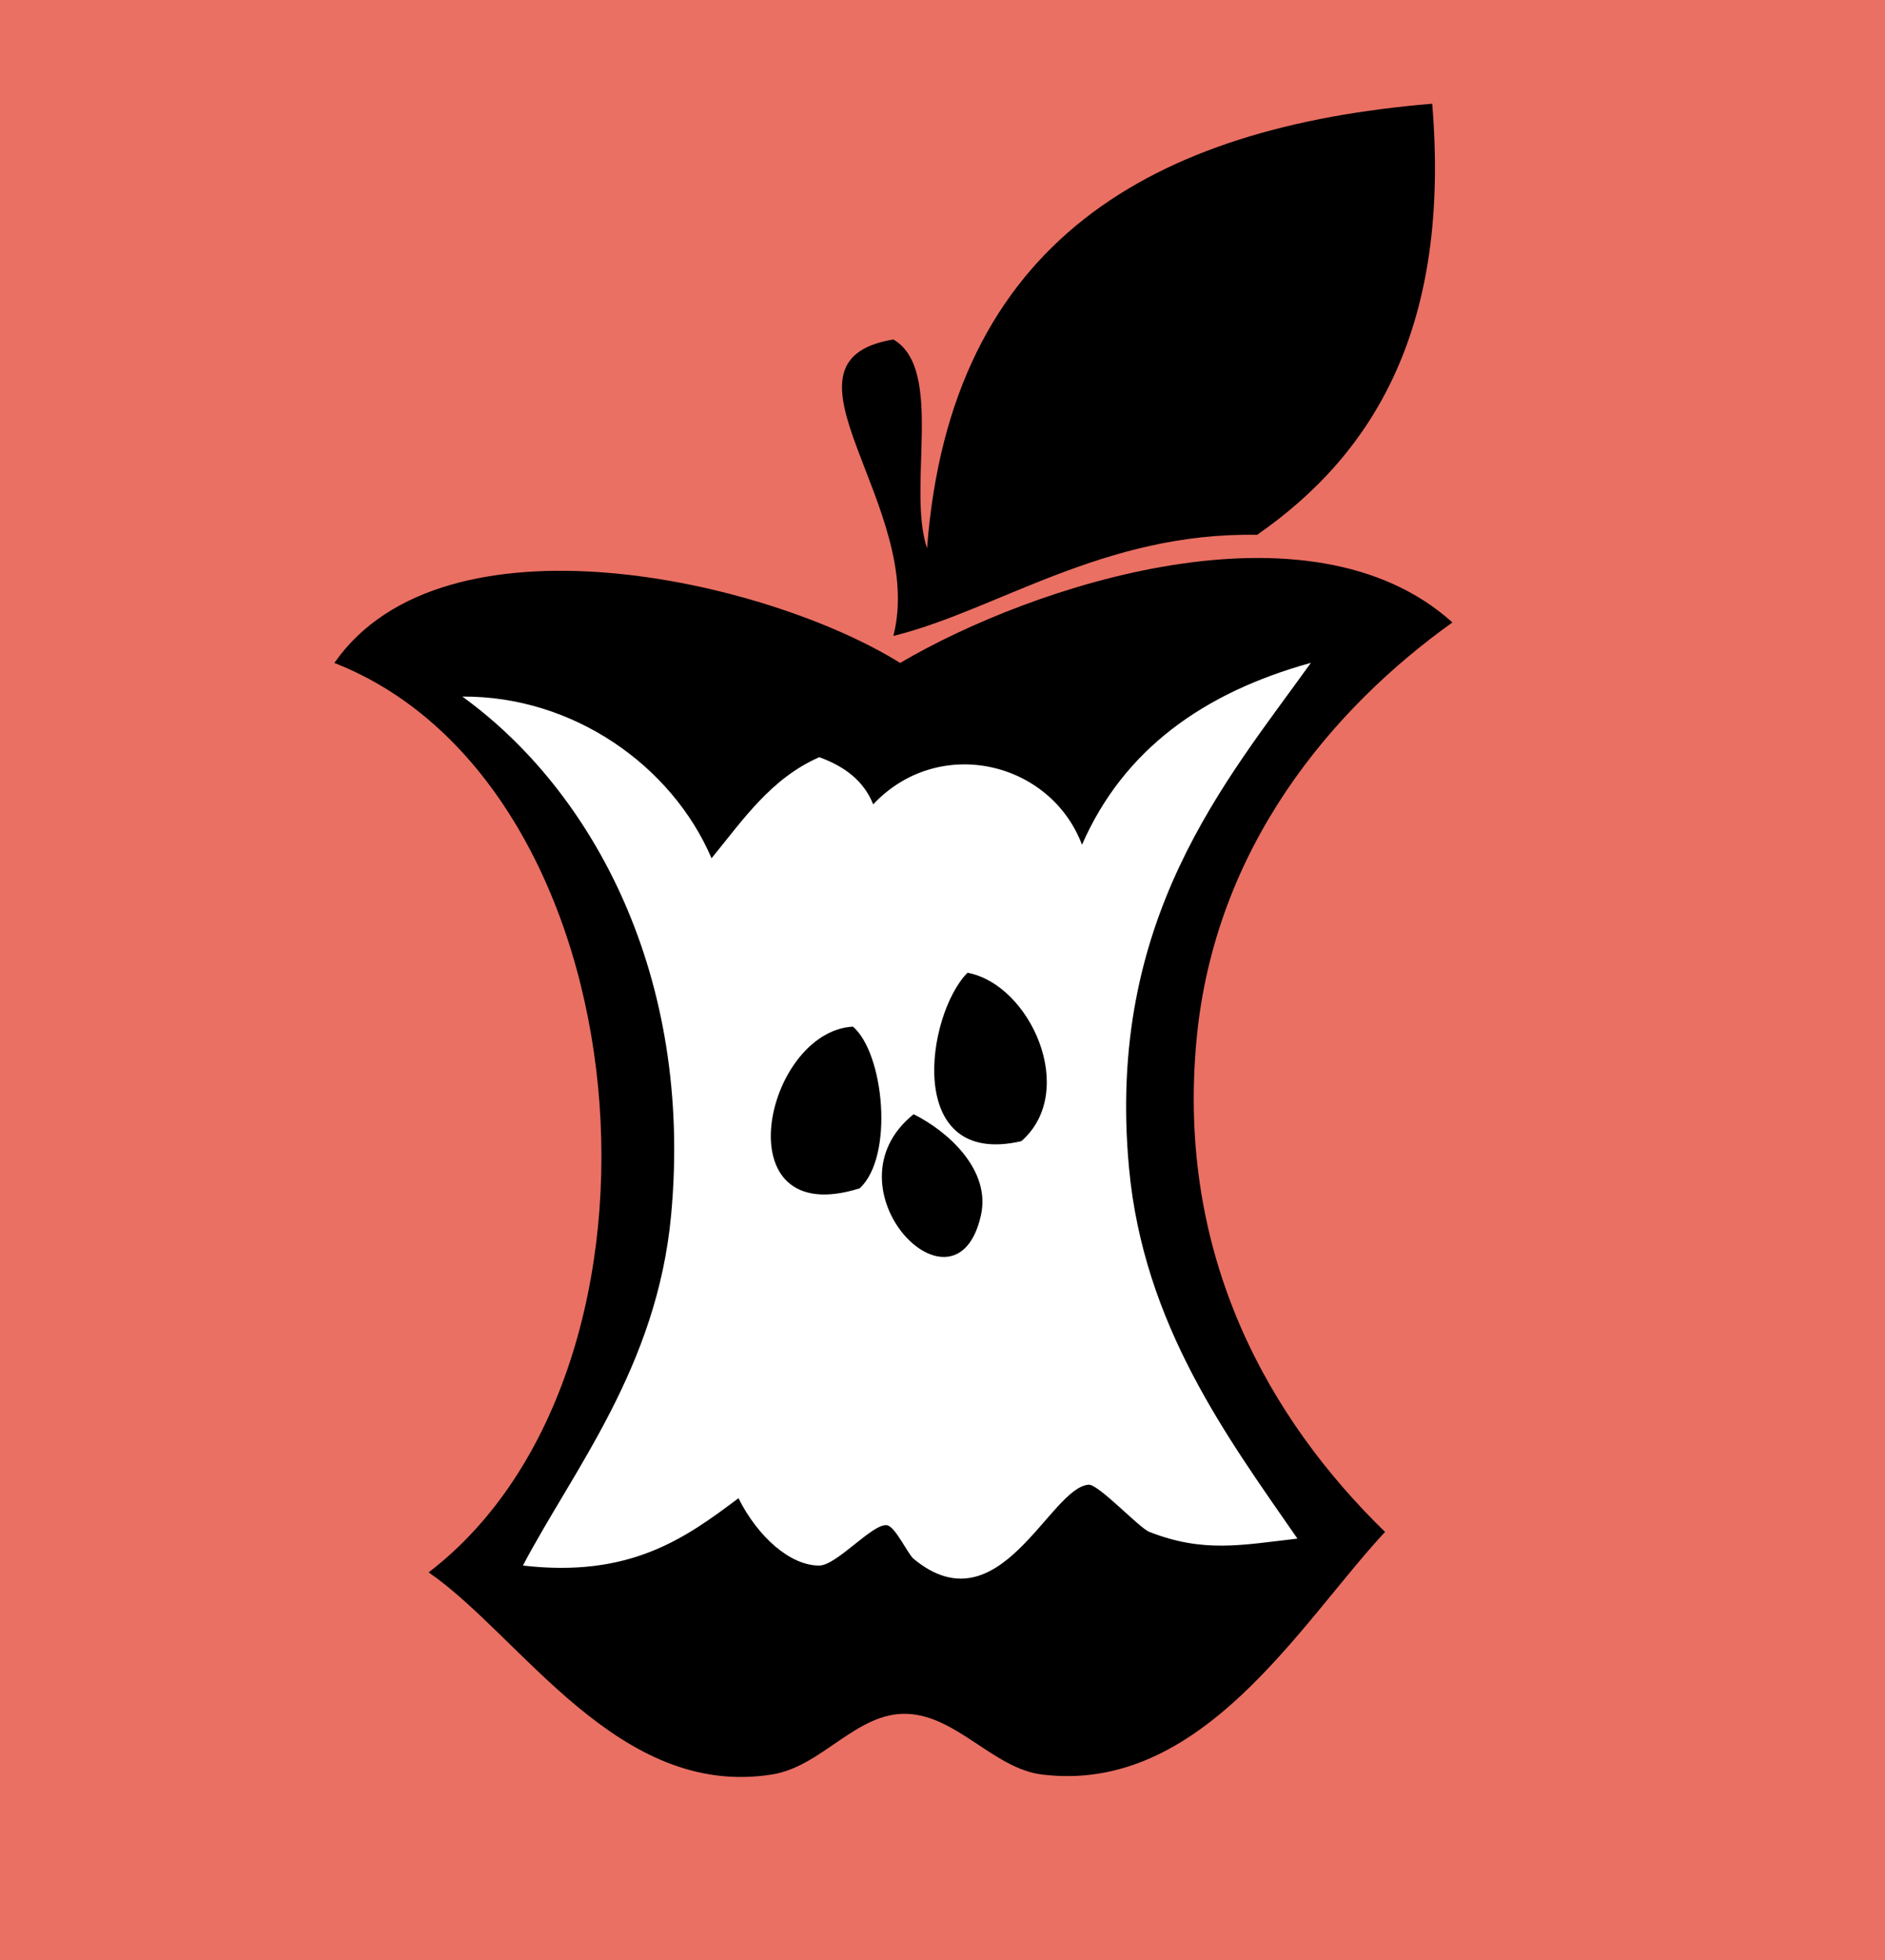
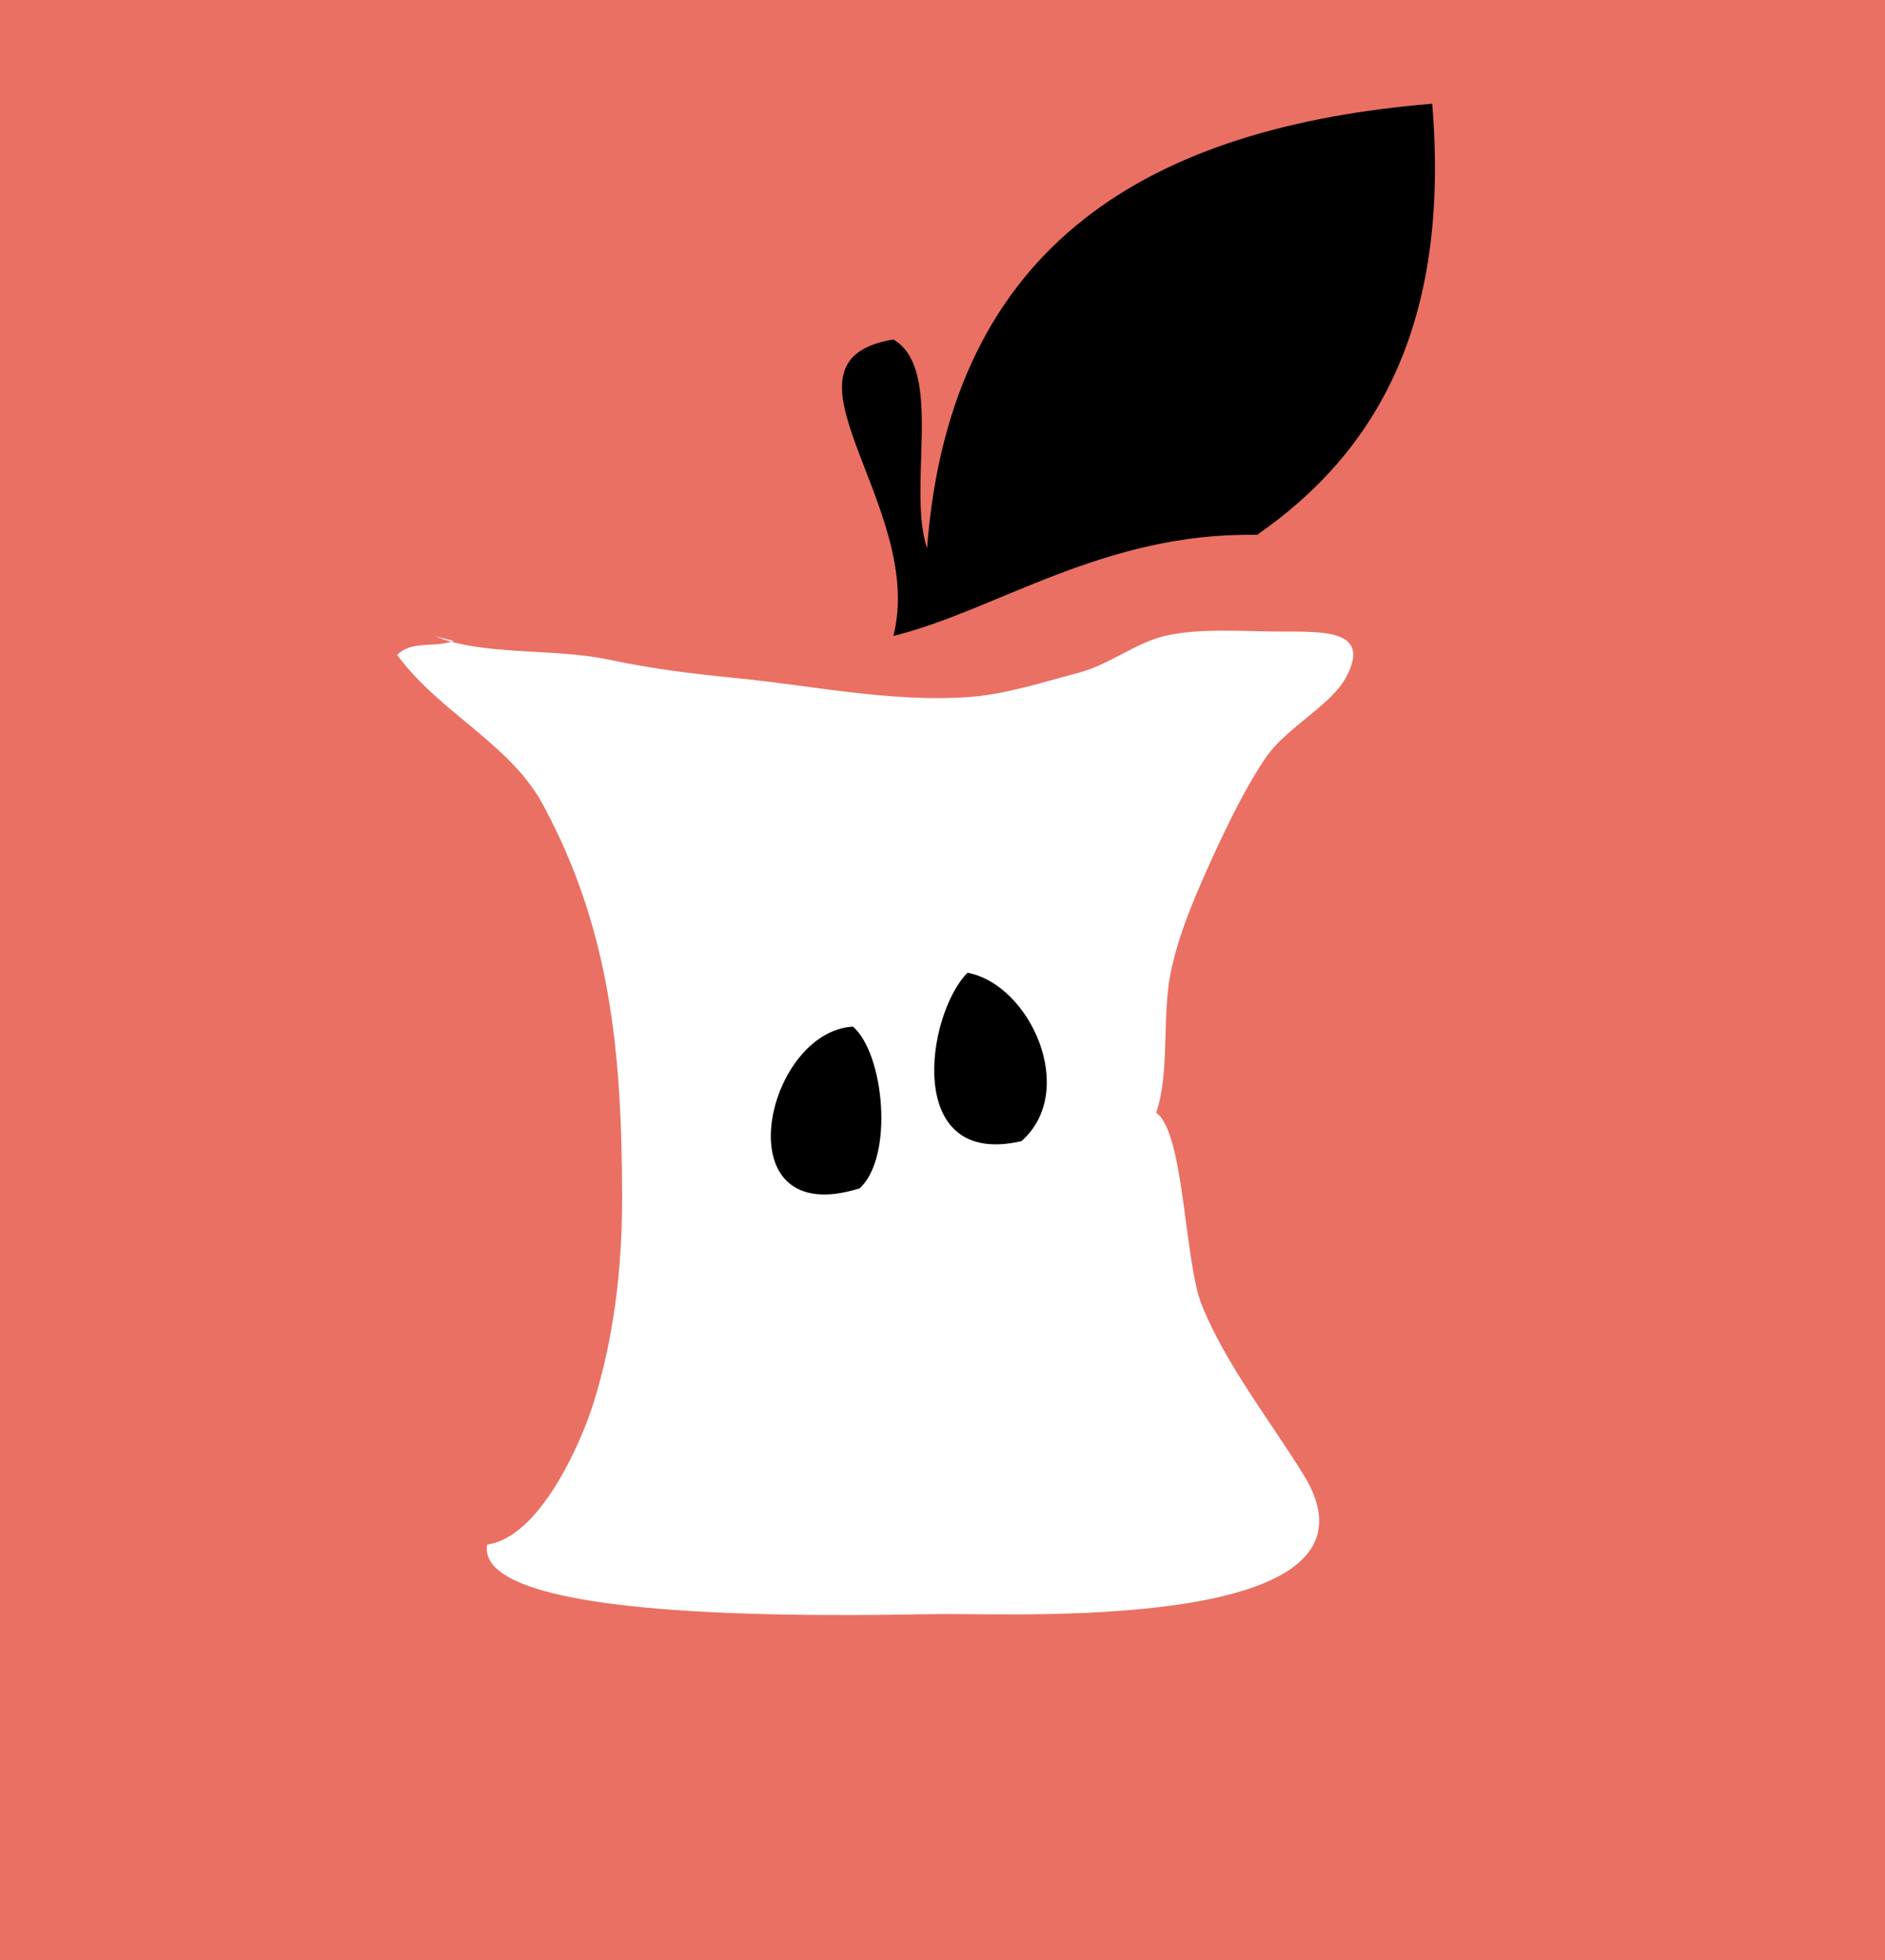
<svg xmlns="http://www.w3.org/2000/svg" version="1.1" id="Layer_1" x="0px" y="0px" width="67.167px" height="69.834px" viewBox="-11.913 -3.695 67.167 69.834" enable-background="new -11.913 -3.695 67.167 69.834" xml:space="preserve">
  <g>
    <rect x="-11.913" y="-3.695" fill="#EA7063" width="67.167" height="69.834" />
    <path fill="#FFFFFF" d="M3.587,18.972c1.729,0.702,4.219,0.418,6.171,0.829c1.659,0.349,2.977,0.504,4.661,0.672   c2.597,0.258,5.448,0.859,8.167,0.666c1.346-0.095,2.642-0.526,3.964-0.875c1.045-0.275,2.016-1.058,3.029-1.3   c1.25-0.299,2.878-0.159,4.175-0.159c1.526,0,3.204-0.06,2.296,1.63c-0.536,0.998-2.111,1.784-2.838,2.829   c-0.697,1.004-1.388,2.423-1.917,3.583c-0.591,1.297-1.226,2.745-1.504,4.163c-0.3,1.528-0.021,3.583-0.509,4.935   c1.012,0.703,0.999,5.301,1.633,6.866c0.86,2.126,2.449,4.133,3.622,6.036c3.386,5.494-9.675,4.959-12.654,4.959   c-2.333,0-16.938,0.527-16.438-2.476c1.862-0.247,3.325-3.572,3.781-5.015c0.727-2.299,1.031-4.782,1.028-7.343   c-0.006-5.248-0.434-9.581-2.825-14.009c-1.169-2.165-3.663-3.253-5.191-5.325c0.526-0.53,1.32-0.241,2.016-0.5" />
    <path d="M19.92,18.96c1.178-4.611-4.654-9.786,0-10.561c1.822,1.06,0.478,5.282,1.2,7.44C21.953,4.867,29.191,0.827,39.12,0   c0.651,7.852-1.991,12.409-6.239,15.359C27.412,15.257,23.587,18.06,19.92,18.96z" />
-     <path d="M39.84,18.48c-4.255,3.042-8.479,7.986-9.119,14.88c-0.724,7.75,2.637,13.551,6.719,17.521   c-3.032,3.258-6.529,9.357-12.239,8.641c-1.7-0.214-3.031-2.1-4.8-2.16c-1.794-0.062-3.019,1.875-4.8,2.16   c-5.489,0.878-8.932-4.917-12.24-7.2c9.494-7.27,7.725-28.057-3.36-32.399c3.891-5.59,15.387-2.973,20.16,0   C24.87,17.15,34.74,13.885,39.84,18.48z M26.641,26.4c-1.127-2.979-5.105-3.921-7.44-1.439c-0.343-0.857-1.04-1.36-1.92-1.68   c-1.726,0.755-2.722,2.237-3.84,3.6c-1.416-3.304-4.934-5.785-8.88-5.76C9.219,24.49,12.793,31.086,12,39.6   c-0.504,5.418-3.49,9.073-5.28,12.479c3.801,0.44,5.765-0.955,7.68-2.399c0.7,1.394,1.856,2.405,2.88,2.399   c0.619-0.003,1.884-1.488,2.4-1.439c0.301,0.028,0.755,1.031,0.96,1.199c3.058,2.53,4.848-2.547,6.239-2.64   c0.349-0.023,1.8,1.538,2.159,1.68c1.928,0.755,3.271,0.473,5.279,0.24c-2.493-3.604-5.479-7.604-6-13.2   c-0.826-8.883,3.461-13.787,6.48-18C30.977,20.977,28.125,23.005,26.641,26.4z" />
    <path d="M22.561,30.96c2.236,0.417,3.953,4.217,1.92,6C20.296,37.928,21.083,32.458,22.561,30.96z" />
    <path d="M18.72,38.64c-4.922,1.549-3.393-5.585-0.24-5.76C19.588,33.832,19.951,37.501,18.72,38.64z" />
-     <path d="M20.641,36c1.238,0.616,2.758,1.995,2.399,3.601C22.154,43.562,17.367,38.633,20.641,36z" />
  </g>
</svg>